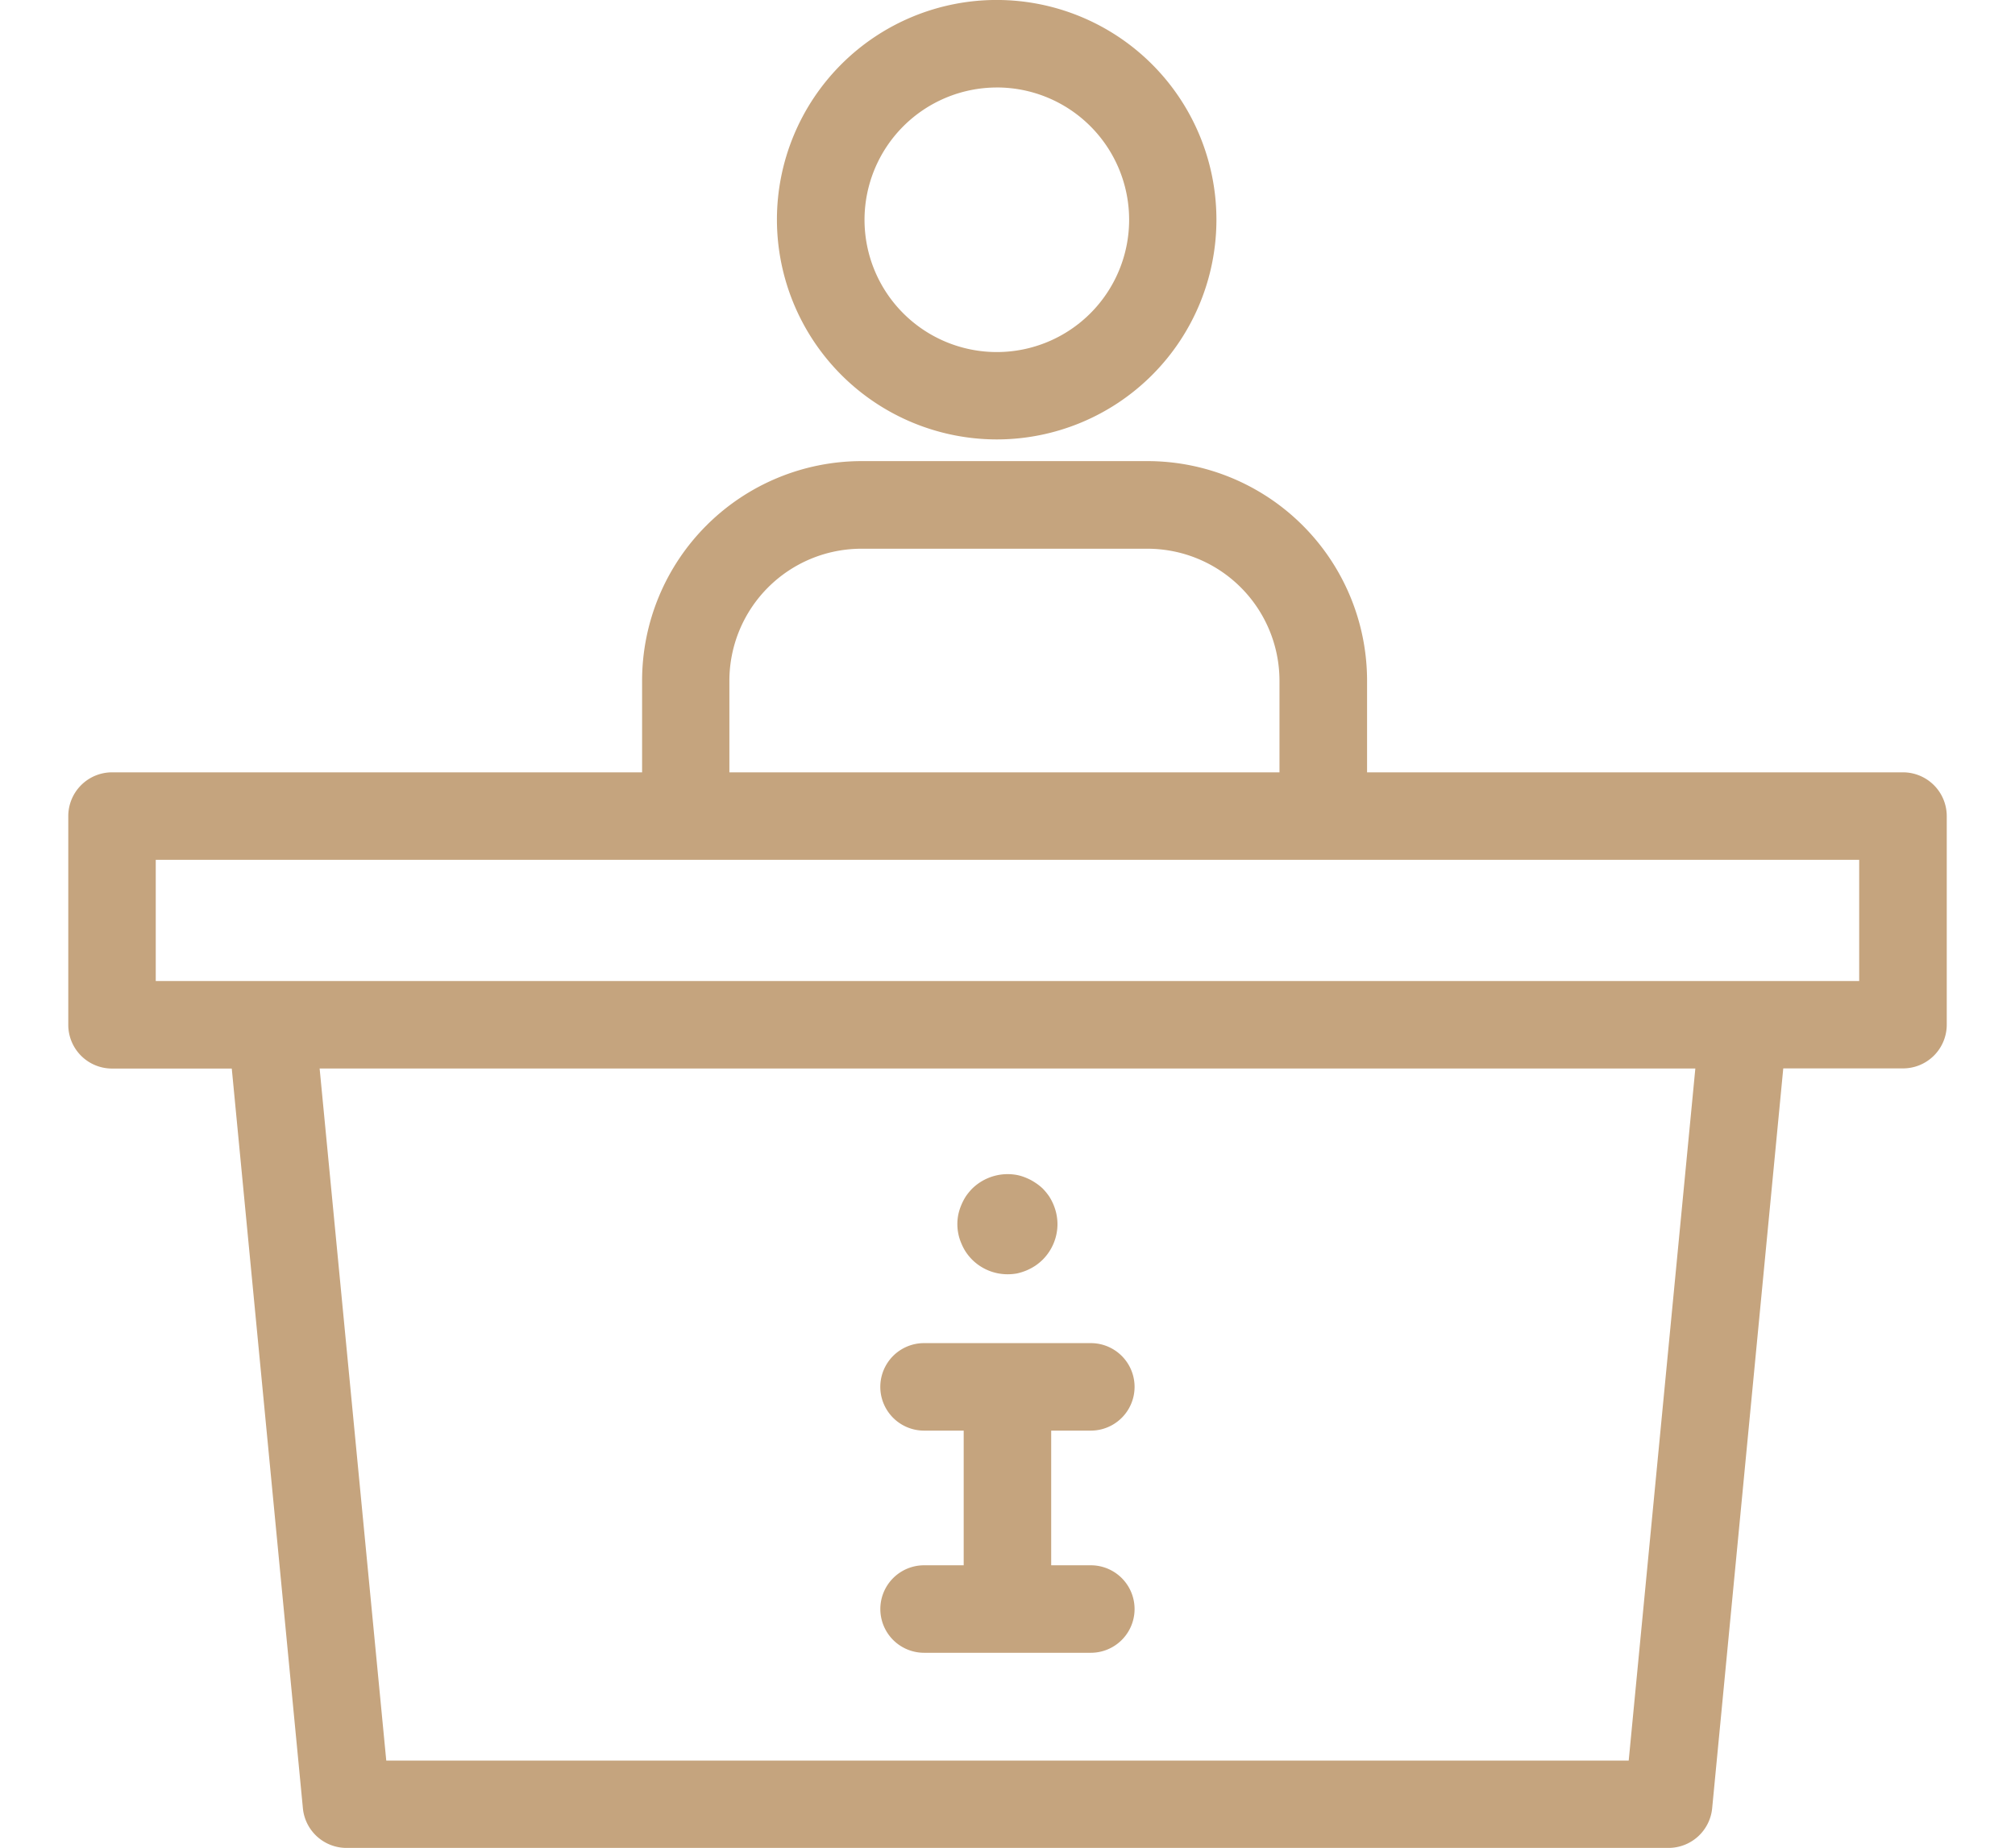
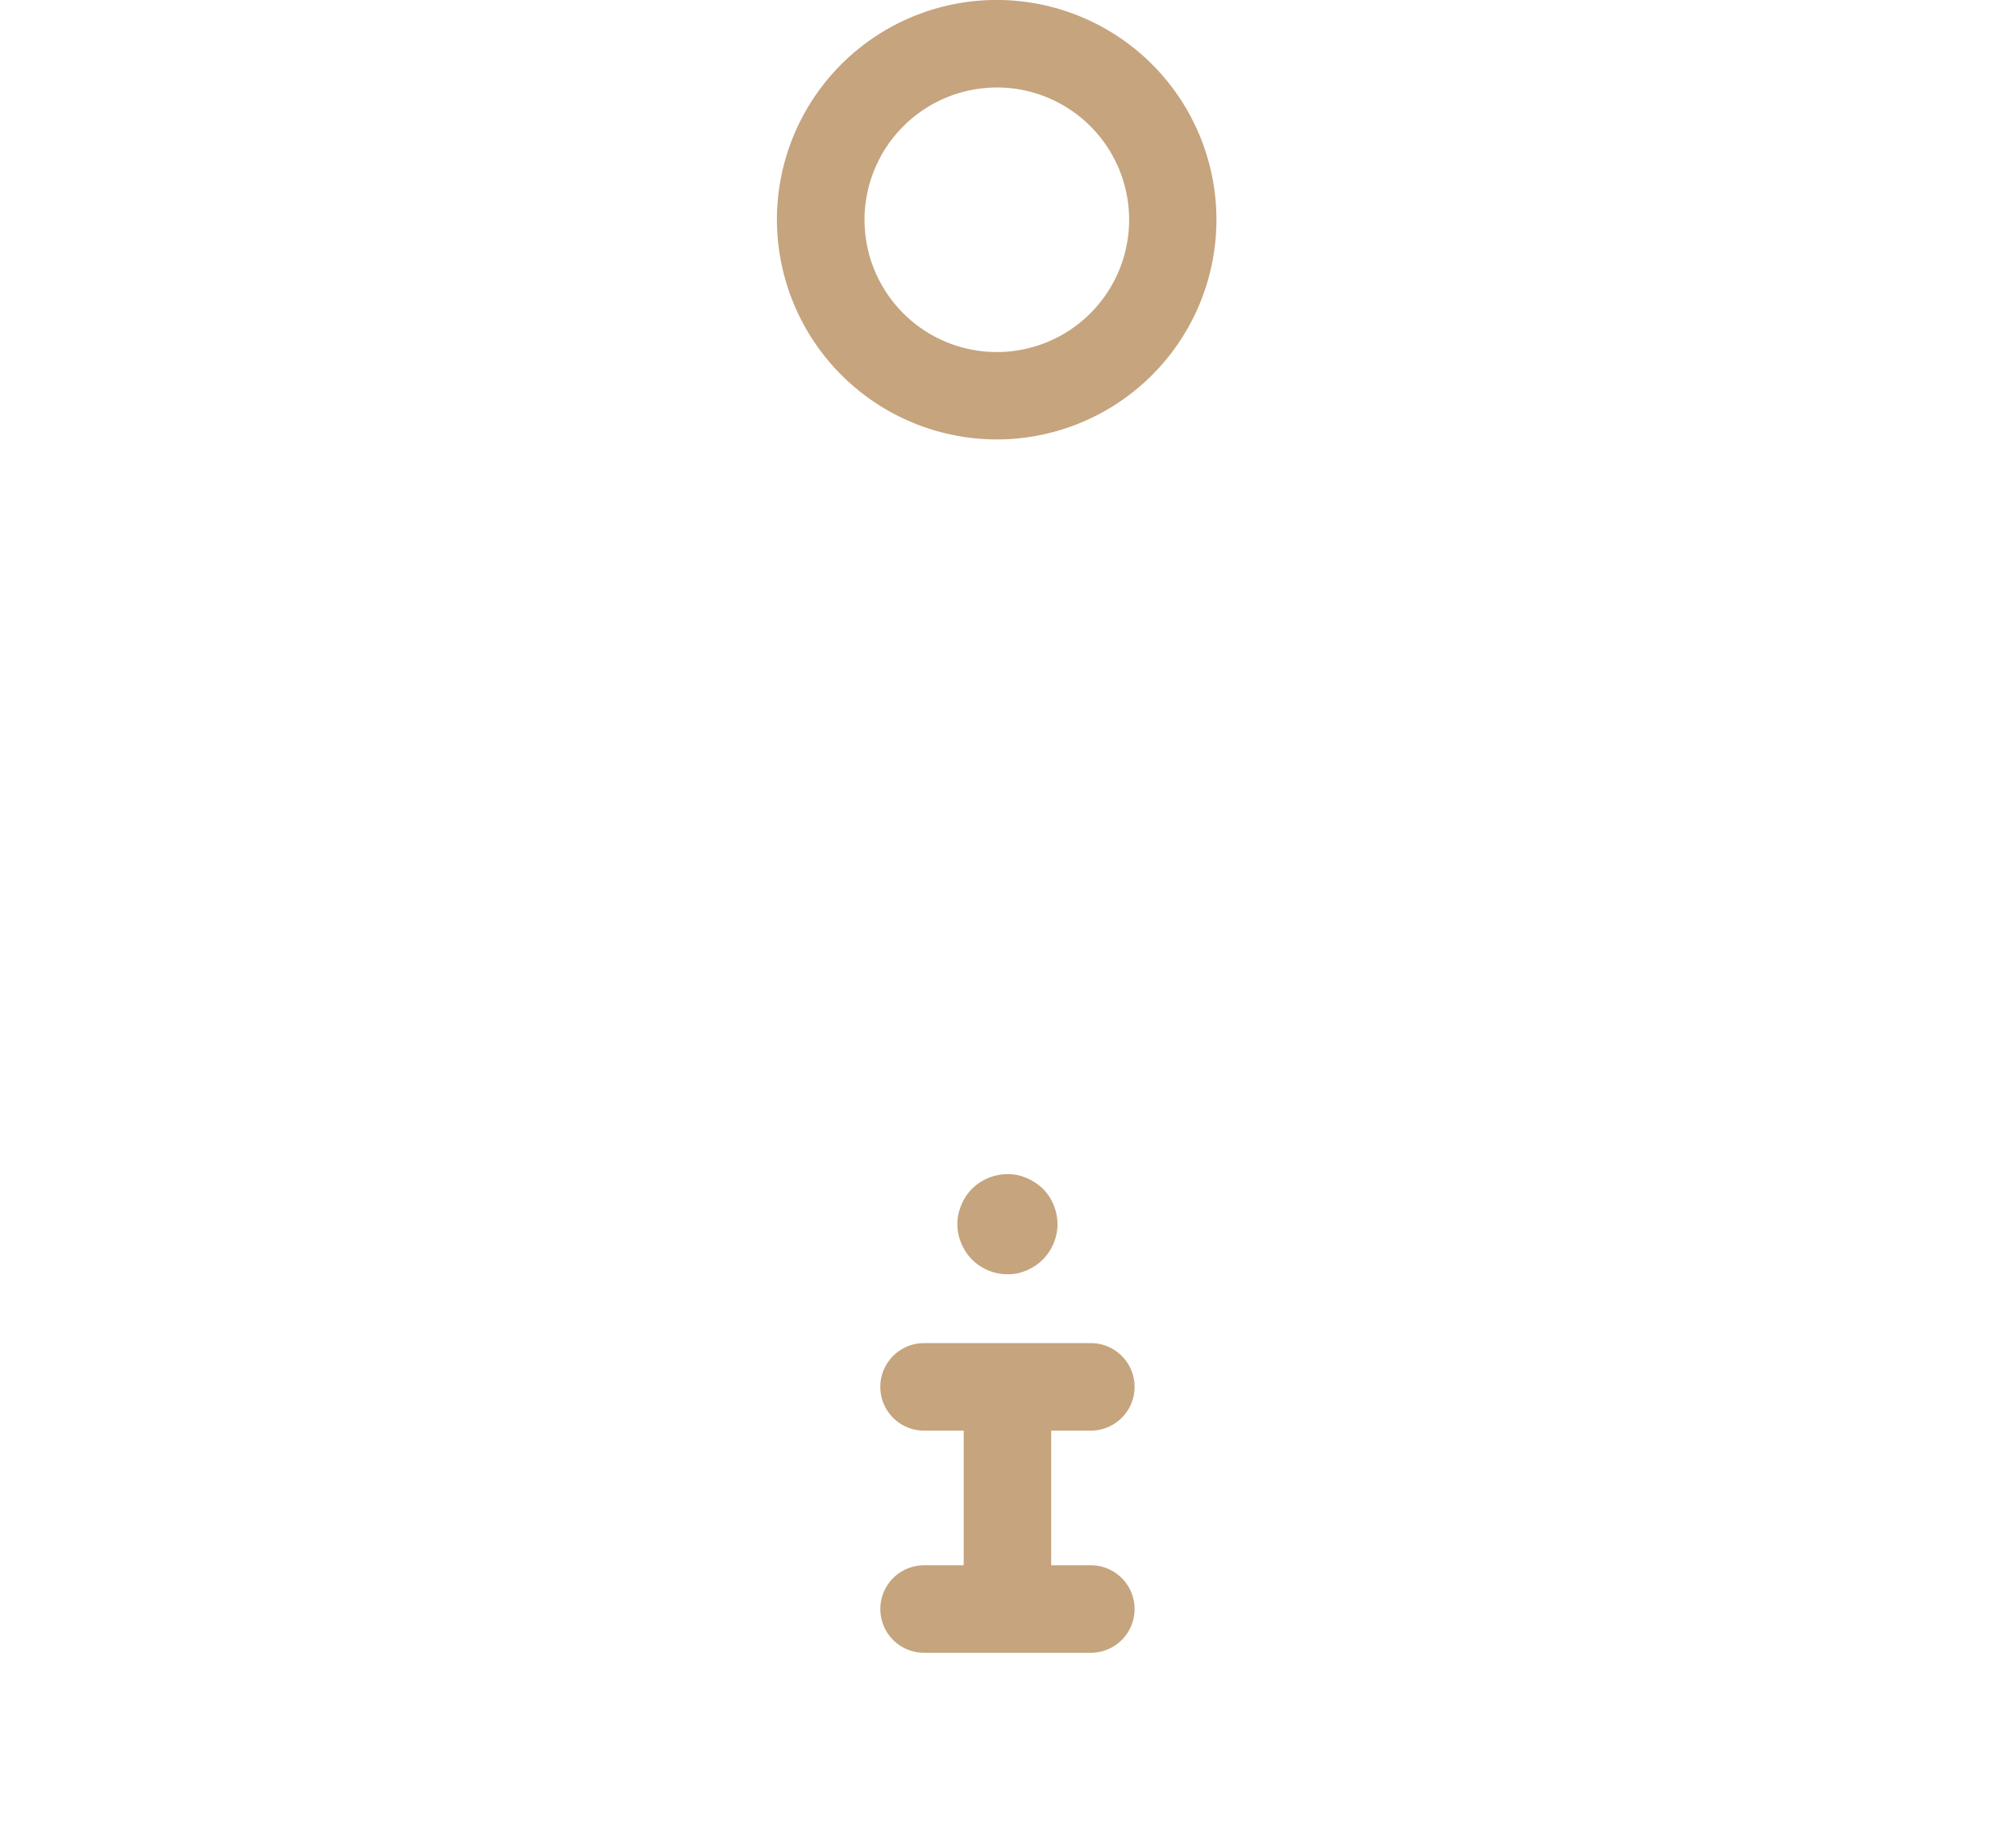
<svg xmlns="http://www.w3.org/2000/svg" width="60.47" height="55.465" viewBox="0 0 62.47 61.465">
  <g id="noun-information-desk-2724335" transform="translate(-87.014 -21.232)">
-     <path id="Path_322" data-name="Path 322" d="M148.029,160.74H130.207v-3.051a7.307,7.307,0,0,0-7.3-7.3h-9.51a7.307,7.307,0,0,0-7.3,7.3v3.051H88.469a1.457,1.457,0,0,0-1.455,1.455v6.942a1.454,1.454,0,0,0,1.455,1.455h3.982L94.817,195.2a1.457,1.457,0,0,0,1.451,1.313h43.964a1.46,1.46,0,0,0,1.451-1.313l2.365-24.613h3.982a1.454,1.454,0,0,0,1.455-1.455v-6.942A1.457,1.457,0,0,0,148.029,160.74ZM109,157.689a4.394,4.394,0,0,1,4.394-4.386H122.9a4.394,4.394,0,0,1,4.394,4.386v3.051H109Zm29.908,35.919H97.589L95.373,170.59h45.751Zm7.665-25.926H89.923V163.65h56.65Z" transform="translate(0 -113.821)" fill="#c5a47e" />
    <path id="Path_323" data-name="Path 323" d="M336.133,352.39a1.711,1.711,0,0,0,.15.286,1.767,1.767,0,0,0,.208.254,1.671,1.671,0,0,0,1.176.486,1.735,1.735,0,0,0,.324-.029,1.978,1.978,0,0,0,.312-.1,1.9,1.9,0,0,0,.287-.154,1.749,1.749,0,0,0,.253-.208,1.676,1.676,0,0,0,.486-1.177,1.705,1.705,0,0,0-.033-.324,1.759,1.759,0,0,0-.245-.6,1.964,1.964,0,0,0-.208-.254,1.667,1.667,0,0,0-.253-.2,1.629,1.629,0,0,0-.287-.154,1.555,1.555,0,0,0-.312-.1,1.688,1.688,0,0,0-1.5.453,1.933,1.933,0,0,0-.208.254,1.828,1.828,0,0,0-.15.286,1.779,1.779,0,0,0-.1.312,1.612,1.612,0,0,0,0,.653A1.571,1.571,0,0,0,336.133,352.39Z" transform="translate(-219.418 -289.803)" fill="#c5a47e" />
    <path id="Path_324" data-name="Path 324" d="M315.855,404.738a1.455,1.455,0,1,0,0,2.91H321.4a1.455,1.455,0,1,0,0-2.91h-1.318v-4.479H321.4a1.455,1.455,0,0,0,0-2.91h-5.546a1.455,1.455,0,1,0,0,2.91h1.318v4.479Z" transform="translate(-200.38 -331.446)" fill="#c5a47e" />
    <path id="Path_325" data-name="Path 325" d="M292.753,35.847a7.308,7.308,0,1,0-7.313-7.307A7.319,7.319,0,0,0,292.753,35.847Zm0-11.706a4.4,4.4,0,1,1-4.4,4.4A4.405,4.405,0,0,1,292.753,24.142Z" transform="translate(-174.859)" fill="#c5a47e" />
  </g>
</svg>